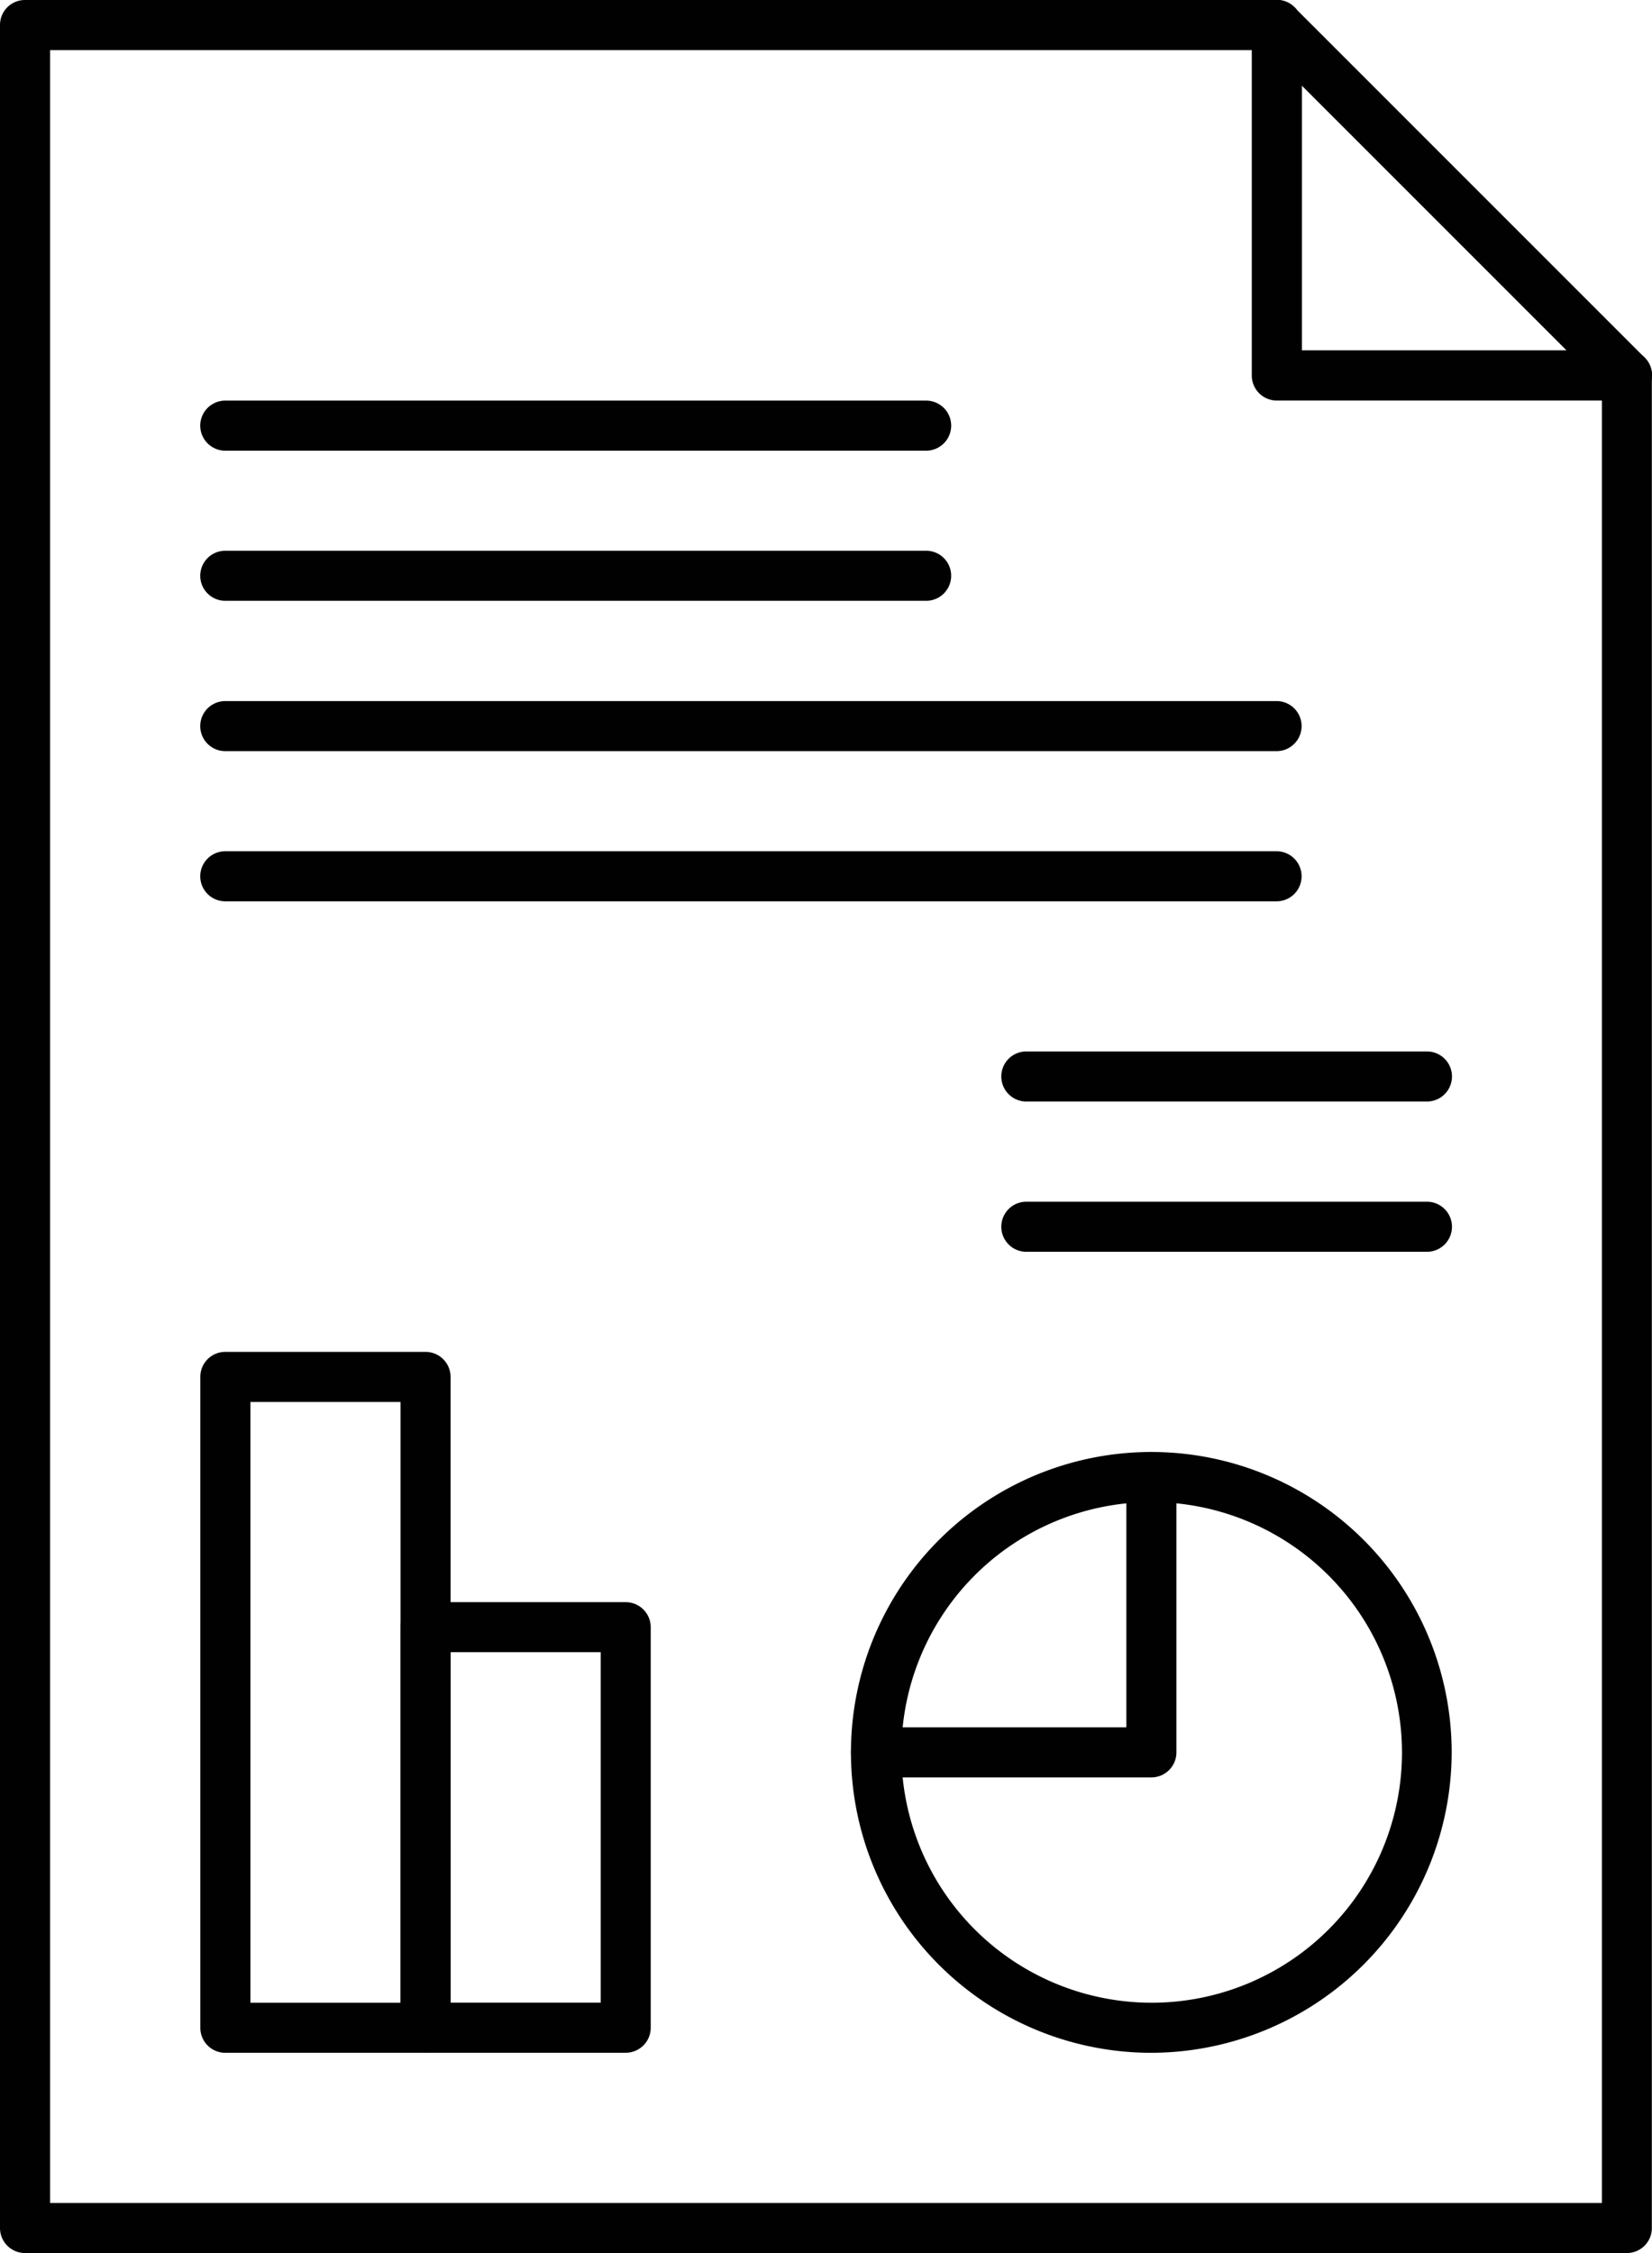
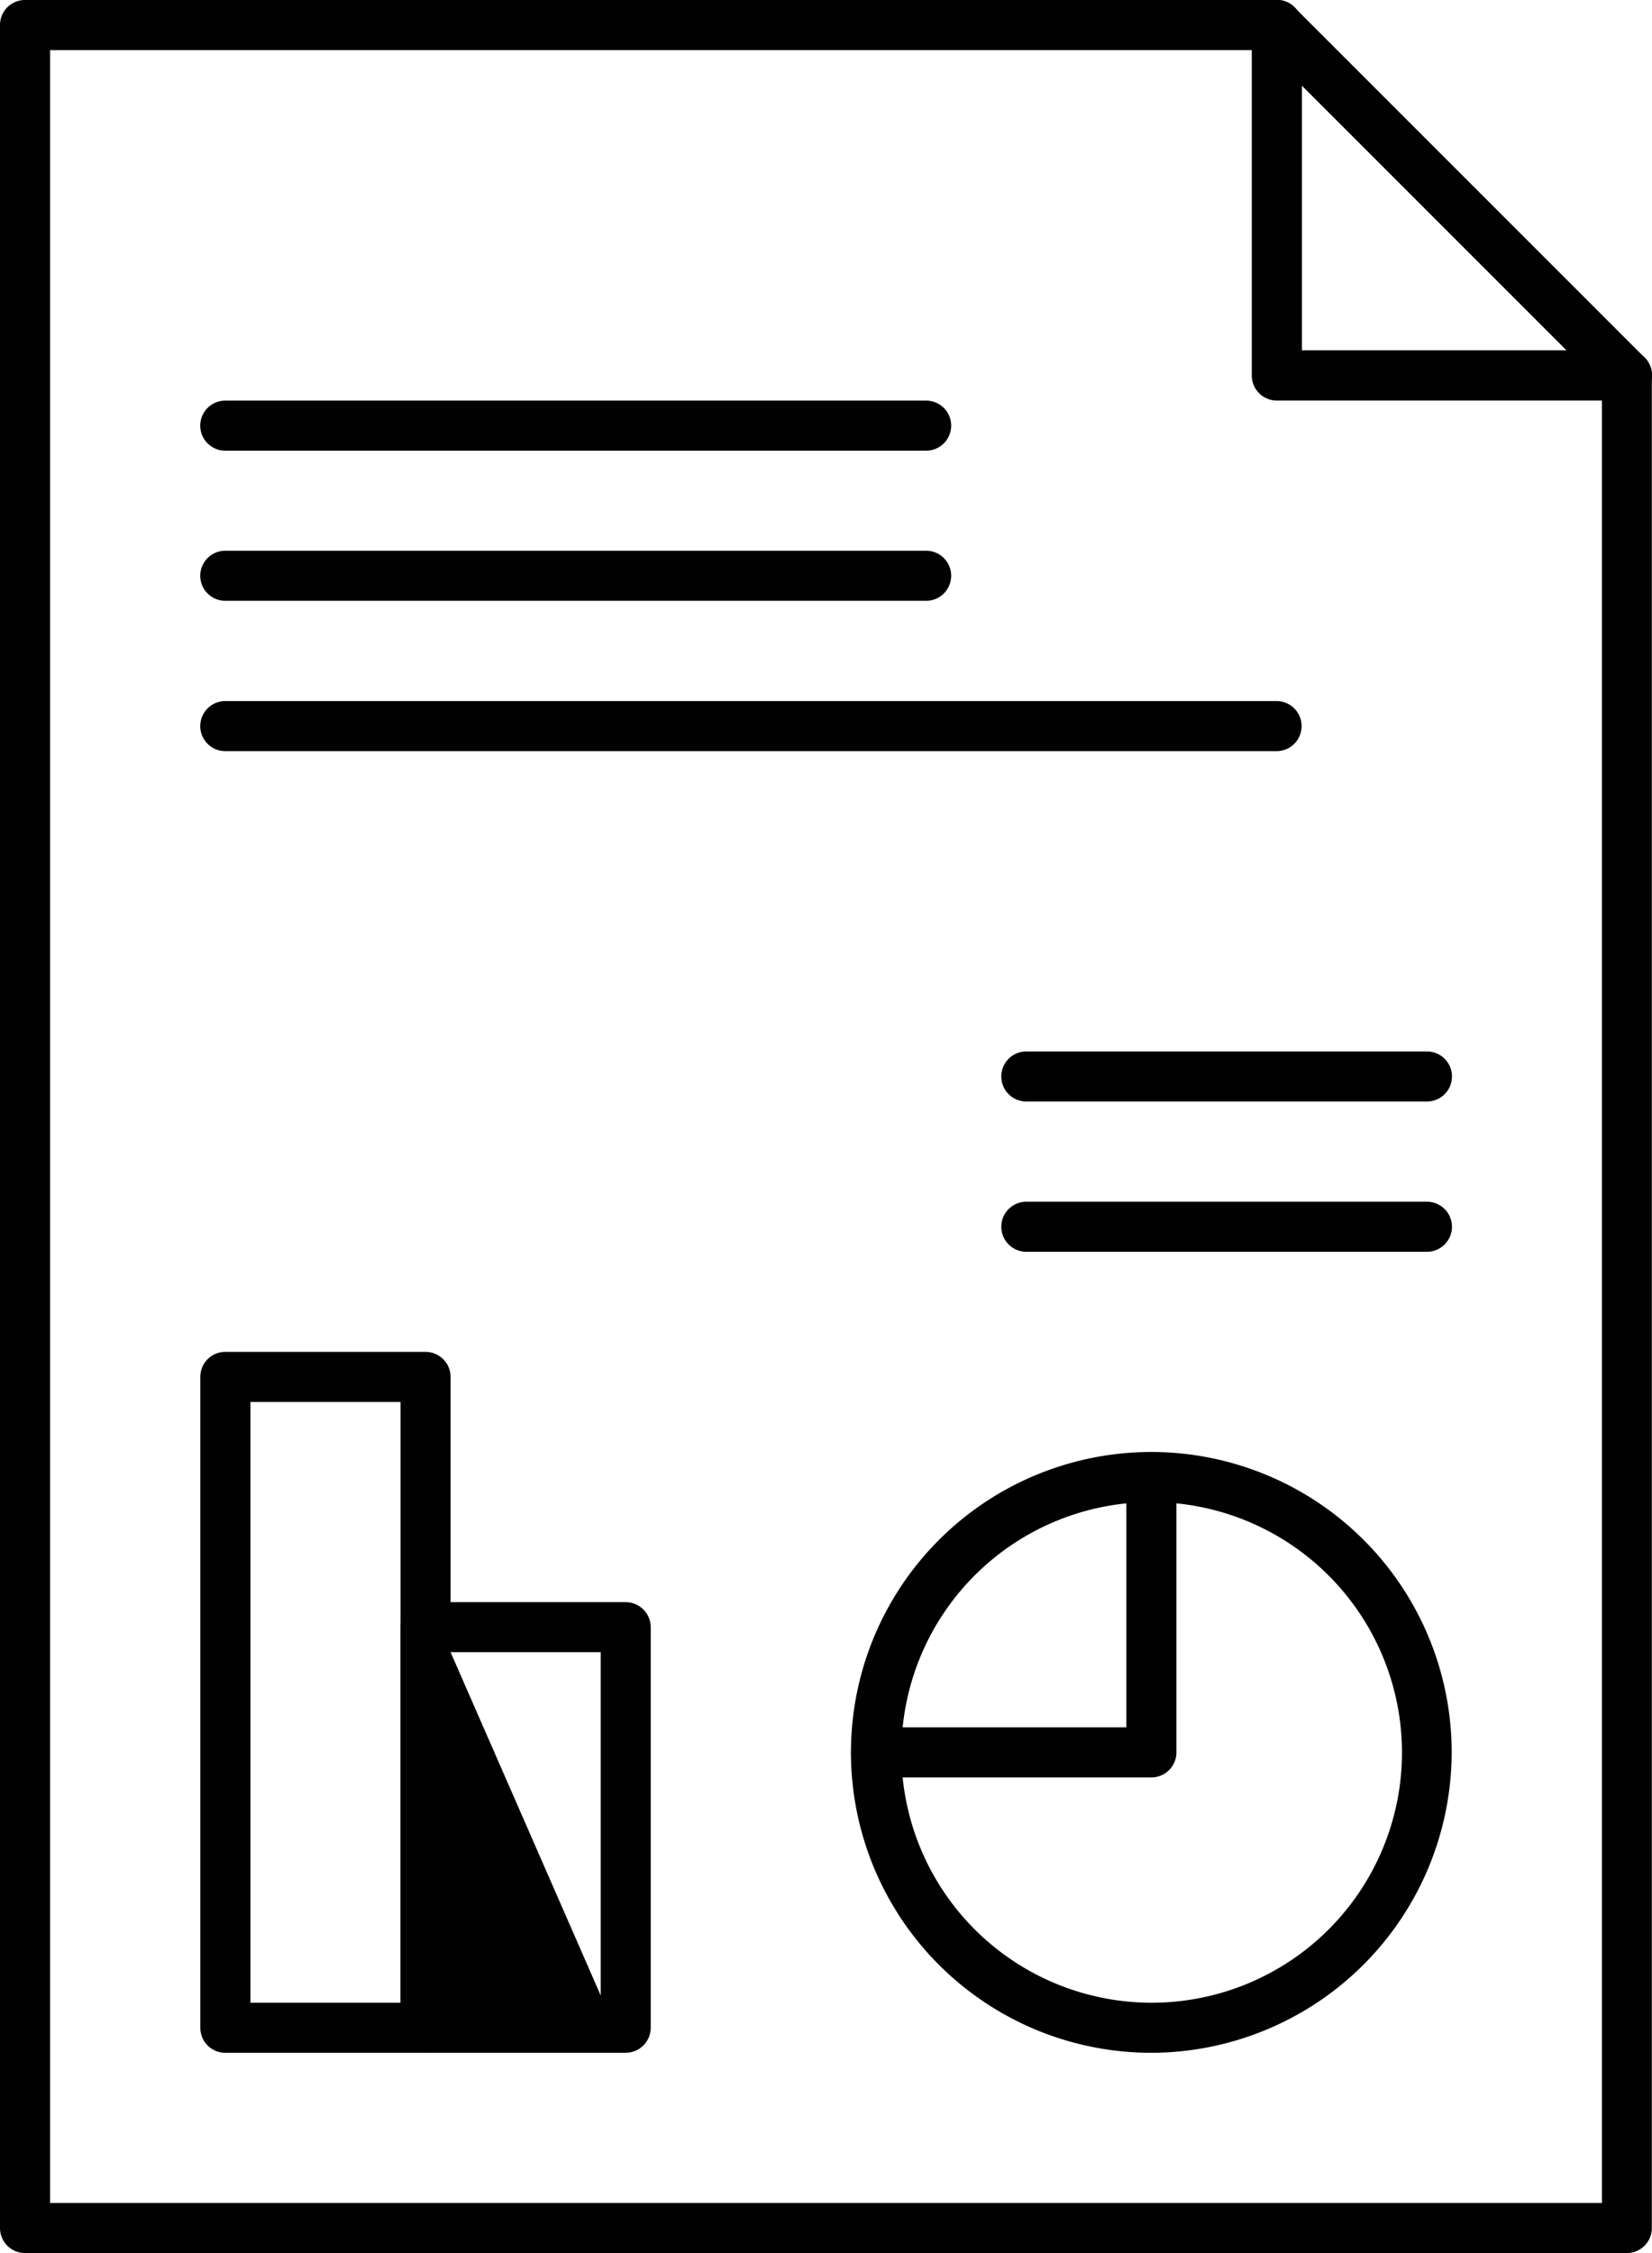
<svg xmlns="http://www.w3.org/2000/svg" id="cs_icon_01" width="30.19" height="41.17" viewBox="0 0 30.19 41.17">
  <defs>
    <clipPath id="clip-path">
      <rect id="사각형_5946" data-name="사각형 5946" width="30.19" height="41.17" fill="none" />
    </clipPath>
  </defs>
  <g id="그룹_8574" data-name="그룹 8574" clip-path="url(#clip-path)">
    <path id="패스_11300" data-name="패스 11300" d="M17.79,7.319h-6.4a.458.458,0,0,1-.458-.458V.456a.458.458,0,0,1,.917,0V6.4H17.79a.457.457,0,0,1,0,.915" transform="translate(11.944 0)" fill="#010101" />
    <path id="패스_11301" data-name="패스 11301" d="M29.734,41.168H.456A.457.457,0,0,1,0,40.712V.456A.456.456,0,0,1,.456,0H23.329a.457.457,0,0,1,.324.132l6.4,6.4a.459.459,0,0,1,.134.324V40.712a.456.456,0,0,1-.456.456M.915,40.253H29.275V7.049L23.141.915H.915Z" transform="translate(0 0)" fill="#010101" />
    <path id="패스_11302" data-name="패스 11302" d="M12.92,23.654a5.489,5.489,0,1,1,5.488-5.488,5.5,5.5,0,0,1-5.488,5.488m0-10.063A4.574,4.574,0,1,0,17.5,18.166a4.58,4.58,0,0,0-4.575-4.575" transform="translate(8.121 13.855)" fill="#010101" />
    <path id="패스_11303" data-name="패스 11303" d="M12.92,18.622H7.888a.457.457,0,1,1,0-.915h4.575V13.132a.457.457,0,0,1,.915,0v5.034a.458.458,0,0,1-.458.456" transform="translate(8.121 13.855)" fill="#010101" />
    <path id="패스_11304" data-name="패스 11304" d="M5.864,24.609H2.205a.456.456,0,0,1-.456-.456V12.26a.455.455,0,0,1,.456-.458H5.864a.457.457,0,0,1,.458.458V24.153a.458.458,0,0,1-.458.456m-3.2-.915H5.408V12.717H2.664Z" transform="translate(1.912 12.9)" fill="#010101" />
-     <path id="패스_11305" data-name="패스 11305" d="M7.614,22.221H3.953a.457.457,0,0,1-.456-.456V14.445a.458.458,0,0,1,.456-.458H7.614a.458.458,0,0,1,.456.458v7.319a.457.457,0,0,1-.456.456m-3.2-.915H7.156V14.9H4.412Z" transform="translate(3.822 15.288)" fill="#010101" />
+     <path id="패스_11305" data-name="패스 11305" d="M7.614,22.221H3.953a.457.457,0,0,1-.456-.456V14.445a.458.458,0,0,1,.456-.458H7.614a.458.458,0,0,1,.456.458v7.319a.457.457,0,0,1-.456.456H7.156V14.9H4.412Z" transform="translate(3.822 15.288)" fill="#010101" />
    <path id="패스_11306" data-name="패스 11306" d="M16.519,10.094H9.2a.457.457,0,0,1,0-.915h7.321a.457.457,0,1,1,0,.915" transform="translate(9.556 10.033)" fill="#010101" />
    <path id="패스_11307" data-name="패스 11307" d="M16.519,11.406H9.2a.457.457,0,0,1,0-.915h7.321a.457.457,0,1,1,0,.915" transform="translate(9.556 11.467)" fill="#010101" />
    <path id="패스_11308" data-name="패스 11308" d="M15.014,4.412H2.206a.457.457,0,1,1,0-.915H15.014a.457.457,0,1,1,0,.915" transform="translate(1.911 3.823)" fill="#010101" />
    <path id="패스_11309" data-name="패스 11309" d="M15.014,5.723H2.206a.457.457,0,1,1,0-.915H15.014a.457.457,0,1,1,0,.915" transform="translate(1.911 5.255)" fill="#010101" />
    <path id="패스_11310" data-name="패스 11310" d="M21.417,7.035H2.205a.457.457,0,0,1,0-.915H21.417a.457.457,0,1,1,0,.915" transform="translate(1.912 6.69)" fill="#010101" />
-     <path id="패스_11311" data-name="패스 11311" d="M21.417,8.346H2.205a.457.457,0,0,1,0-.915H21.417a.457.457,0,1,1,0,.915" transform="translate(1.912 8.123)" fill="#010101" />
  </g>
</svg>